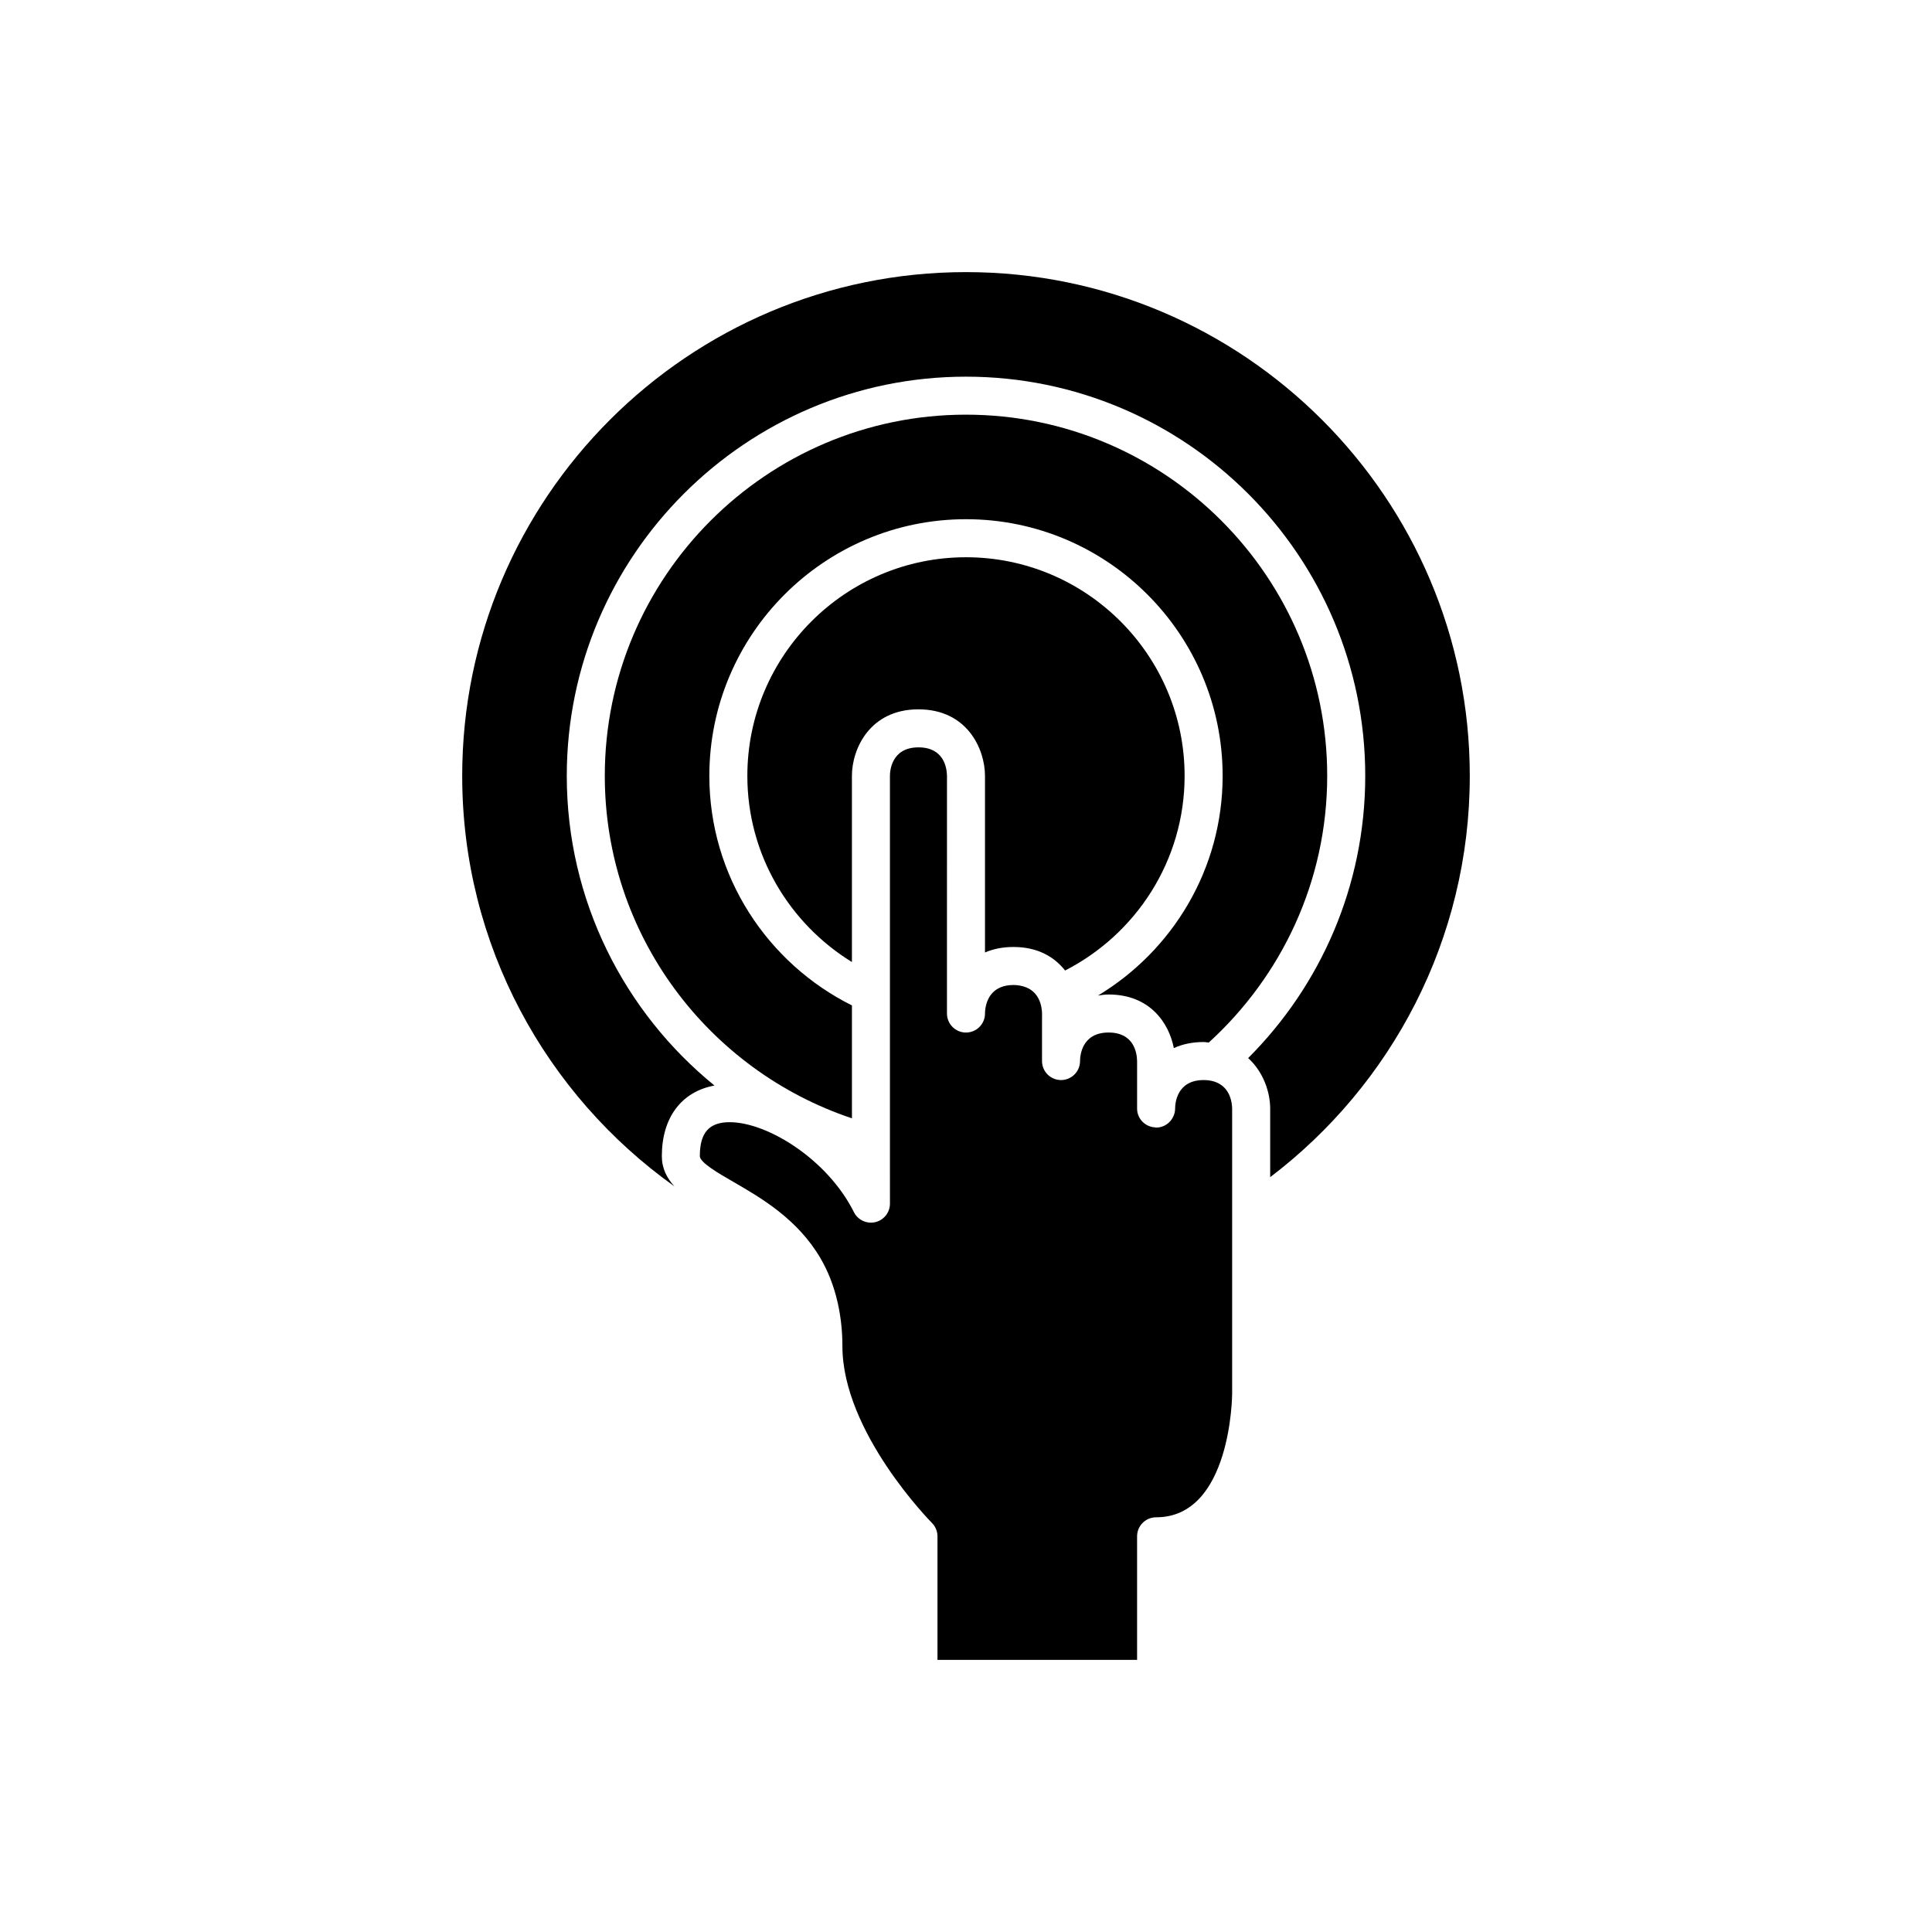
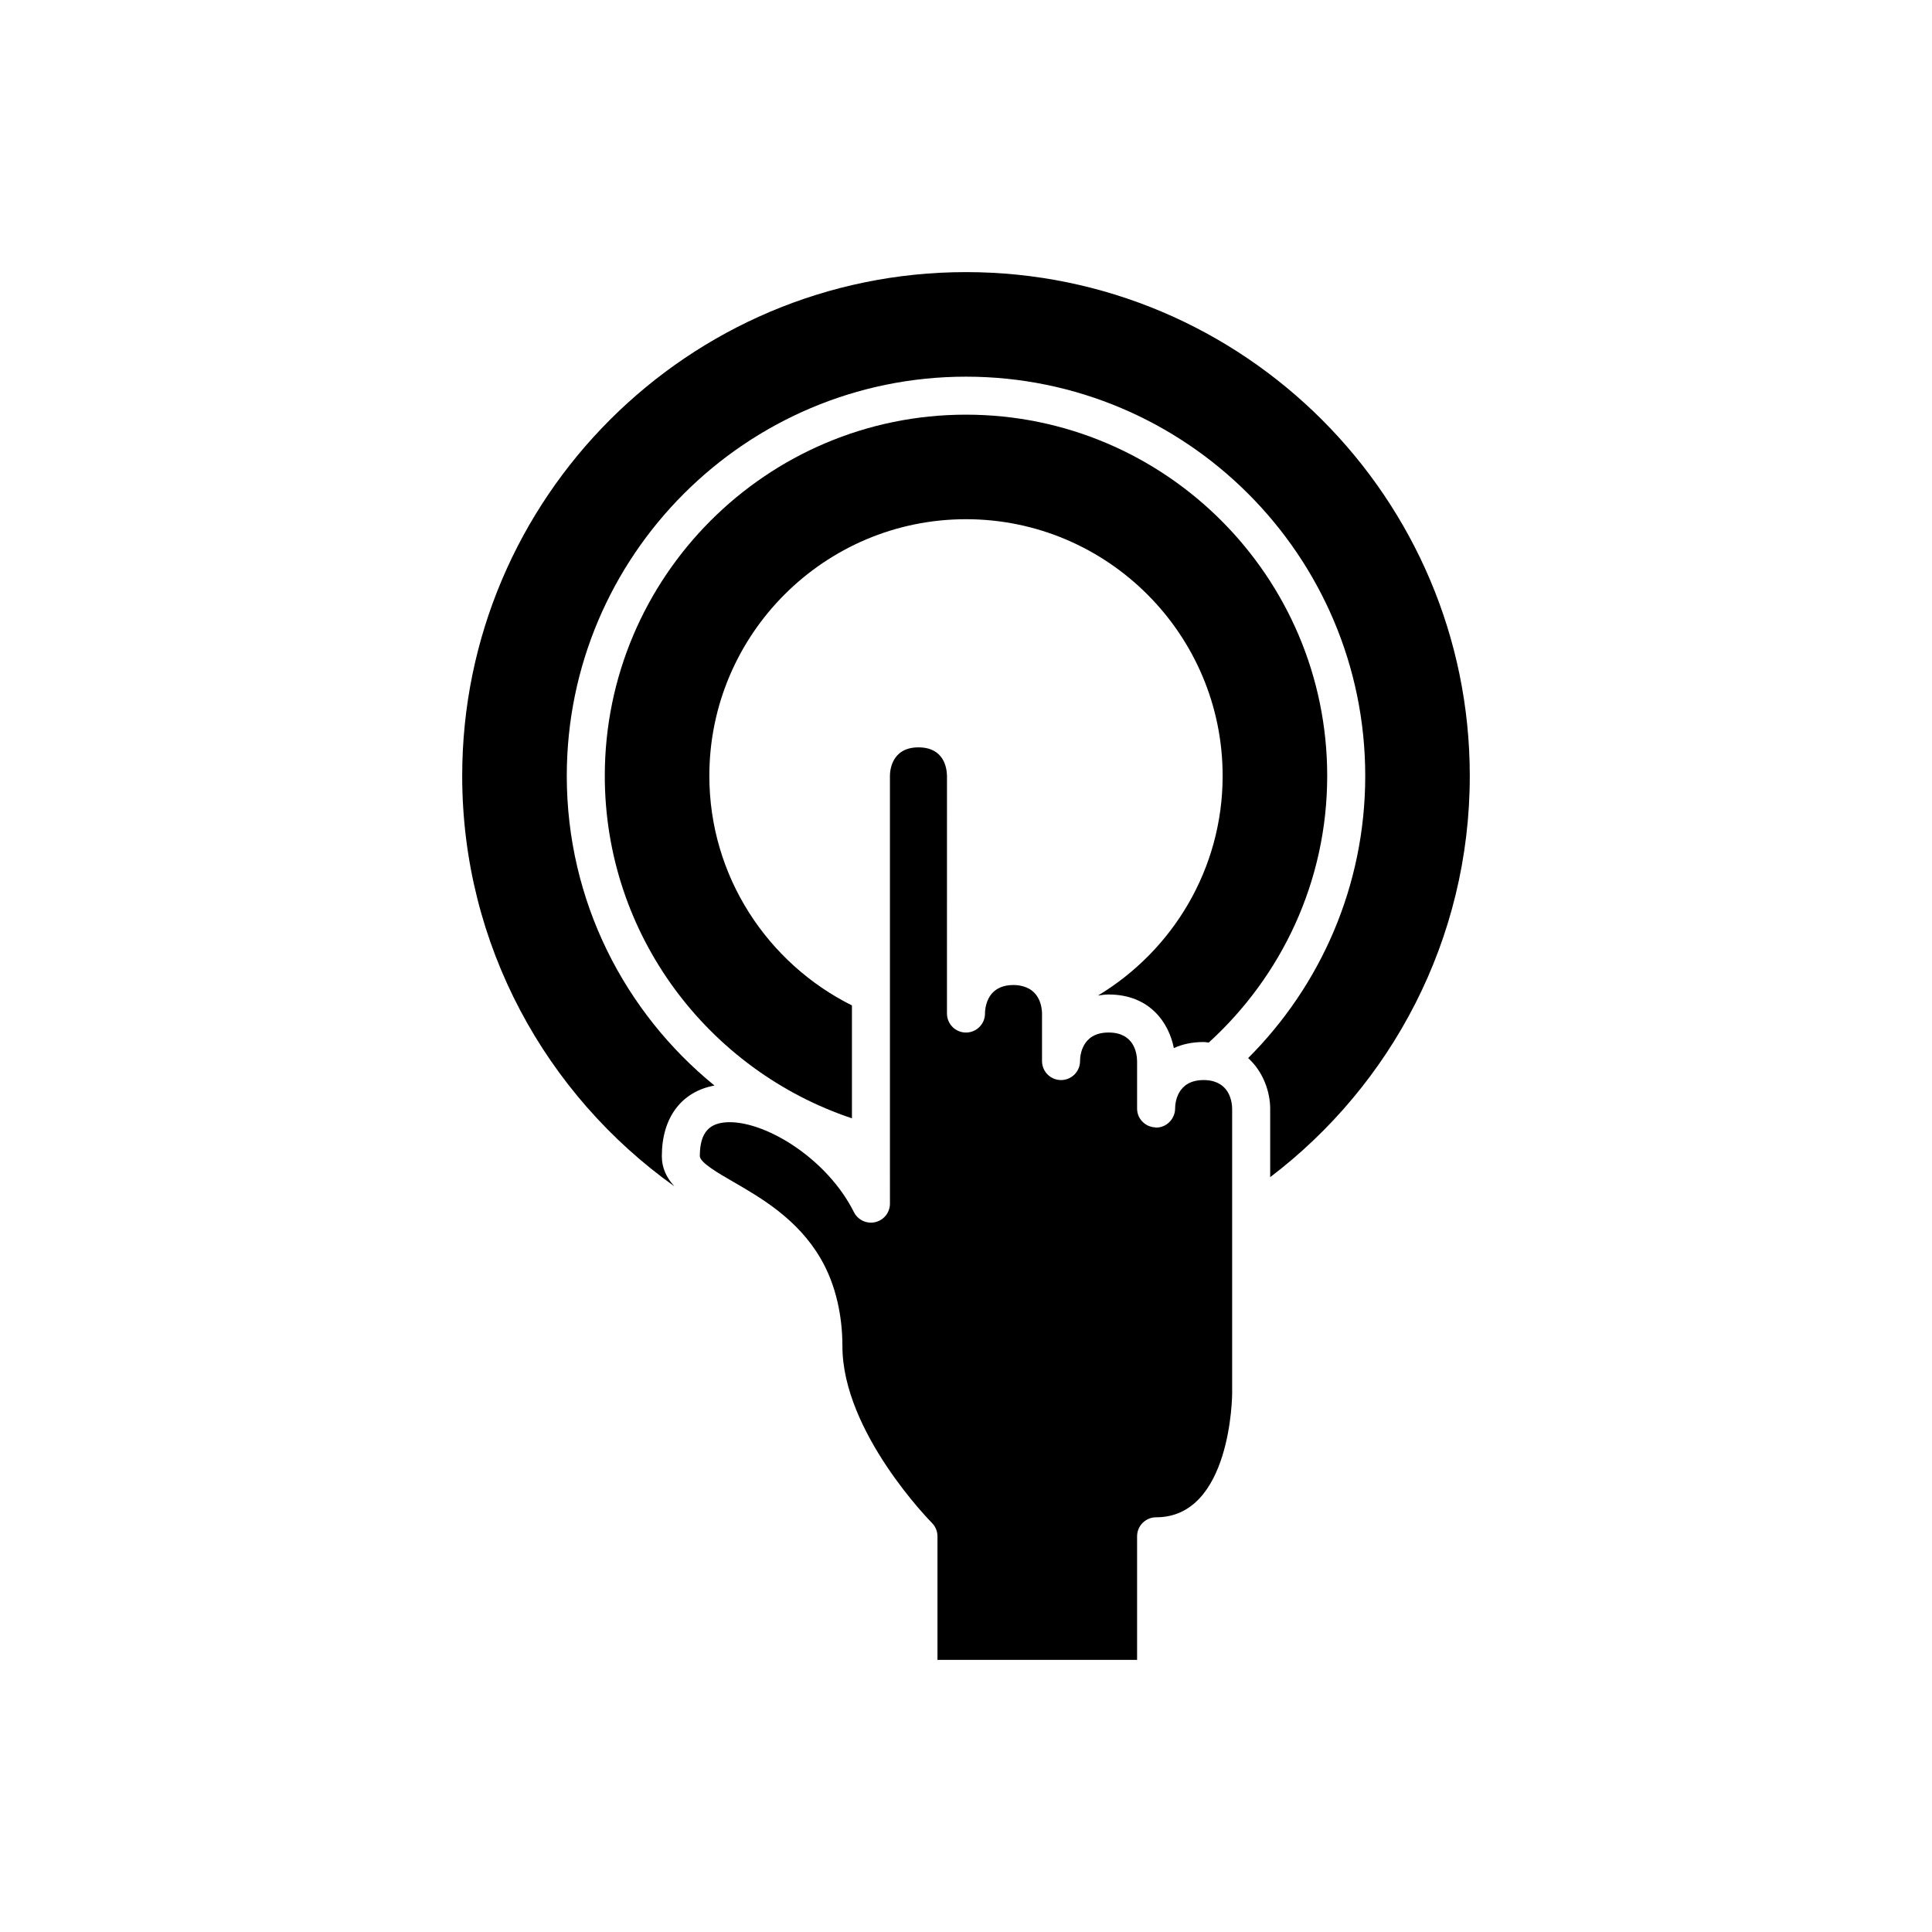
<svg xmlns="http://www.w3.org/2000/svg" fill="#000000" width="800px" height="800px" version="1.1" viewBox="144 144 512 512">
  <g>
    <path d="m322.71 458.38c-2.012-2.211-3.316-4.758-3.316-7.996 0-10.254 5.246-17.113 13.949-18.703-23.855-19.414-39.141-48.977-39.141-82.059 0-58.34 47.465-105.8 105.8-105.8s105.8 47.461 105.8 105.8c0 29.172-11.867 55.625-31.031 74.781 4.109 3.719 5.84 9.152 5.84 13.387v18.172c32.113-24.406 52.898-62.984 52.898-106.34 0-73.617-59.891-133.51-133.51-133.51-73.621 0-133.51 59.891-133.51 133.51 0 44.828 22.23 84.535 56.219 108.76z" />
    <path d="m400 253.89c-52.781 0-95.723 42.941-95.723 95.723 0 42.211 27.496 78.062 65.496 90.754v-29.918c-22.359-11.152-37.789-34.199-37.789-60.836 0-37.504 30.508-68.016 68.016-68.016 37.504 0 68.012 30.512 68.012 68.016 0 24.699-13.277 46.301-33.027 58.215 0.91-0.121 1.793-0.277 2.801-0.277 10.965 0 16.008 7.578 17.293 14.203 2.195-1.008 4.812-1.605 7.898-1.605 0.492 0 0.891 0.113 1.355 0.141 19.23-17.52 31.391-42.672 31.391-70.676 0-52.781-42.941-95.723-95.723-95.723z" />
-     <path d="m412.59 394.96c6.5 0 10.879 2.688 13.668 6.234 18.77-9.598 31.676-29.09 31.676-51.578 0-31.949-25.992-57.938-57.938-57.938s-57.941 25.988-57.941 57.938c0 20.863 11.121 39.129 27.711 49.332v-49.332c0-7.086 4.695-17.633 17.633-17.633 12.941 0 17.633 10.547 17.633 17.633v46.801c2.125-0.918 4.633-1.457 7.559-1.457z" />
    <path d="m445.34 583.89v-32.75c0-2.781 2.254-5.039 5.039-5.039 19.922 0 20.152-32.422 20.152-32.746v-75.57c-0.031-1.629-0.508-4.867-3.32-6.519-1.055-0.625-2.414-1.039-4.234-1.039-7.191 0-7.559 6.297-7.559 7.559 0 0.742-0.18 1.438-0.469 2.07-0.793 1.742-2.527 2.969-4.57 2.969-0.098 0-0.18-0.051-0.277-0.055-2.648-0.156-4.762-2.301-4.762-4.984v-12.598c-0.043-2.238-0.871-7.559-7.559-7.559-7.191 0-7.559 6.297-7.559 7.559 0 2.781-2.254 5.039-5.039 5.039s-5.039-2.254-5.039-5.039v-10.605l0.008-1.988c-0.035-1.883-0.676-5.918-4.848-7.156-0.789-0.234-1.652-0.402-2.711-0.402-2.684 0-4.414 0.879-5.535 2.043-1.875 1.957-2.023 4.727-2.023 5.516 0 2.781-2.254 5.039-5.039 5.039s-5.039-2.254-5.039-5.039v-5.293l0.004-57.684c-0.043-2.238-0.871-7.559-7.559-7.559-7.191 0-7.559 6.297-7.559 7.559v103.82l0.004 9.539c0 2.336-1.609 4.367-3.883 4.902-2.258 0.535-4.621-0.562-5.664-2.648-7.027-14.051-22.98-23.84-32.91-23.84-5.481-0.004-7.926 2.773-7.926 8.988 0 1.703 4.969 4.57 8.965 6.875 7.281 4.207 16.914 9.793 22.992 20.168 1.961 3.344 3.523 7.211 4.543 11.672 0.797 3.504 1.285 7.348 1.285 11.668 0 22.801 23.477 46.582 23.719 46.82 0.941 0.945 1.473 2.223 1.473 3.559v32.746z" />
  </g>
</svg>